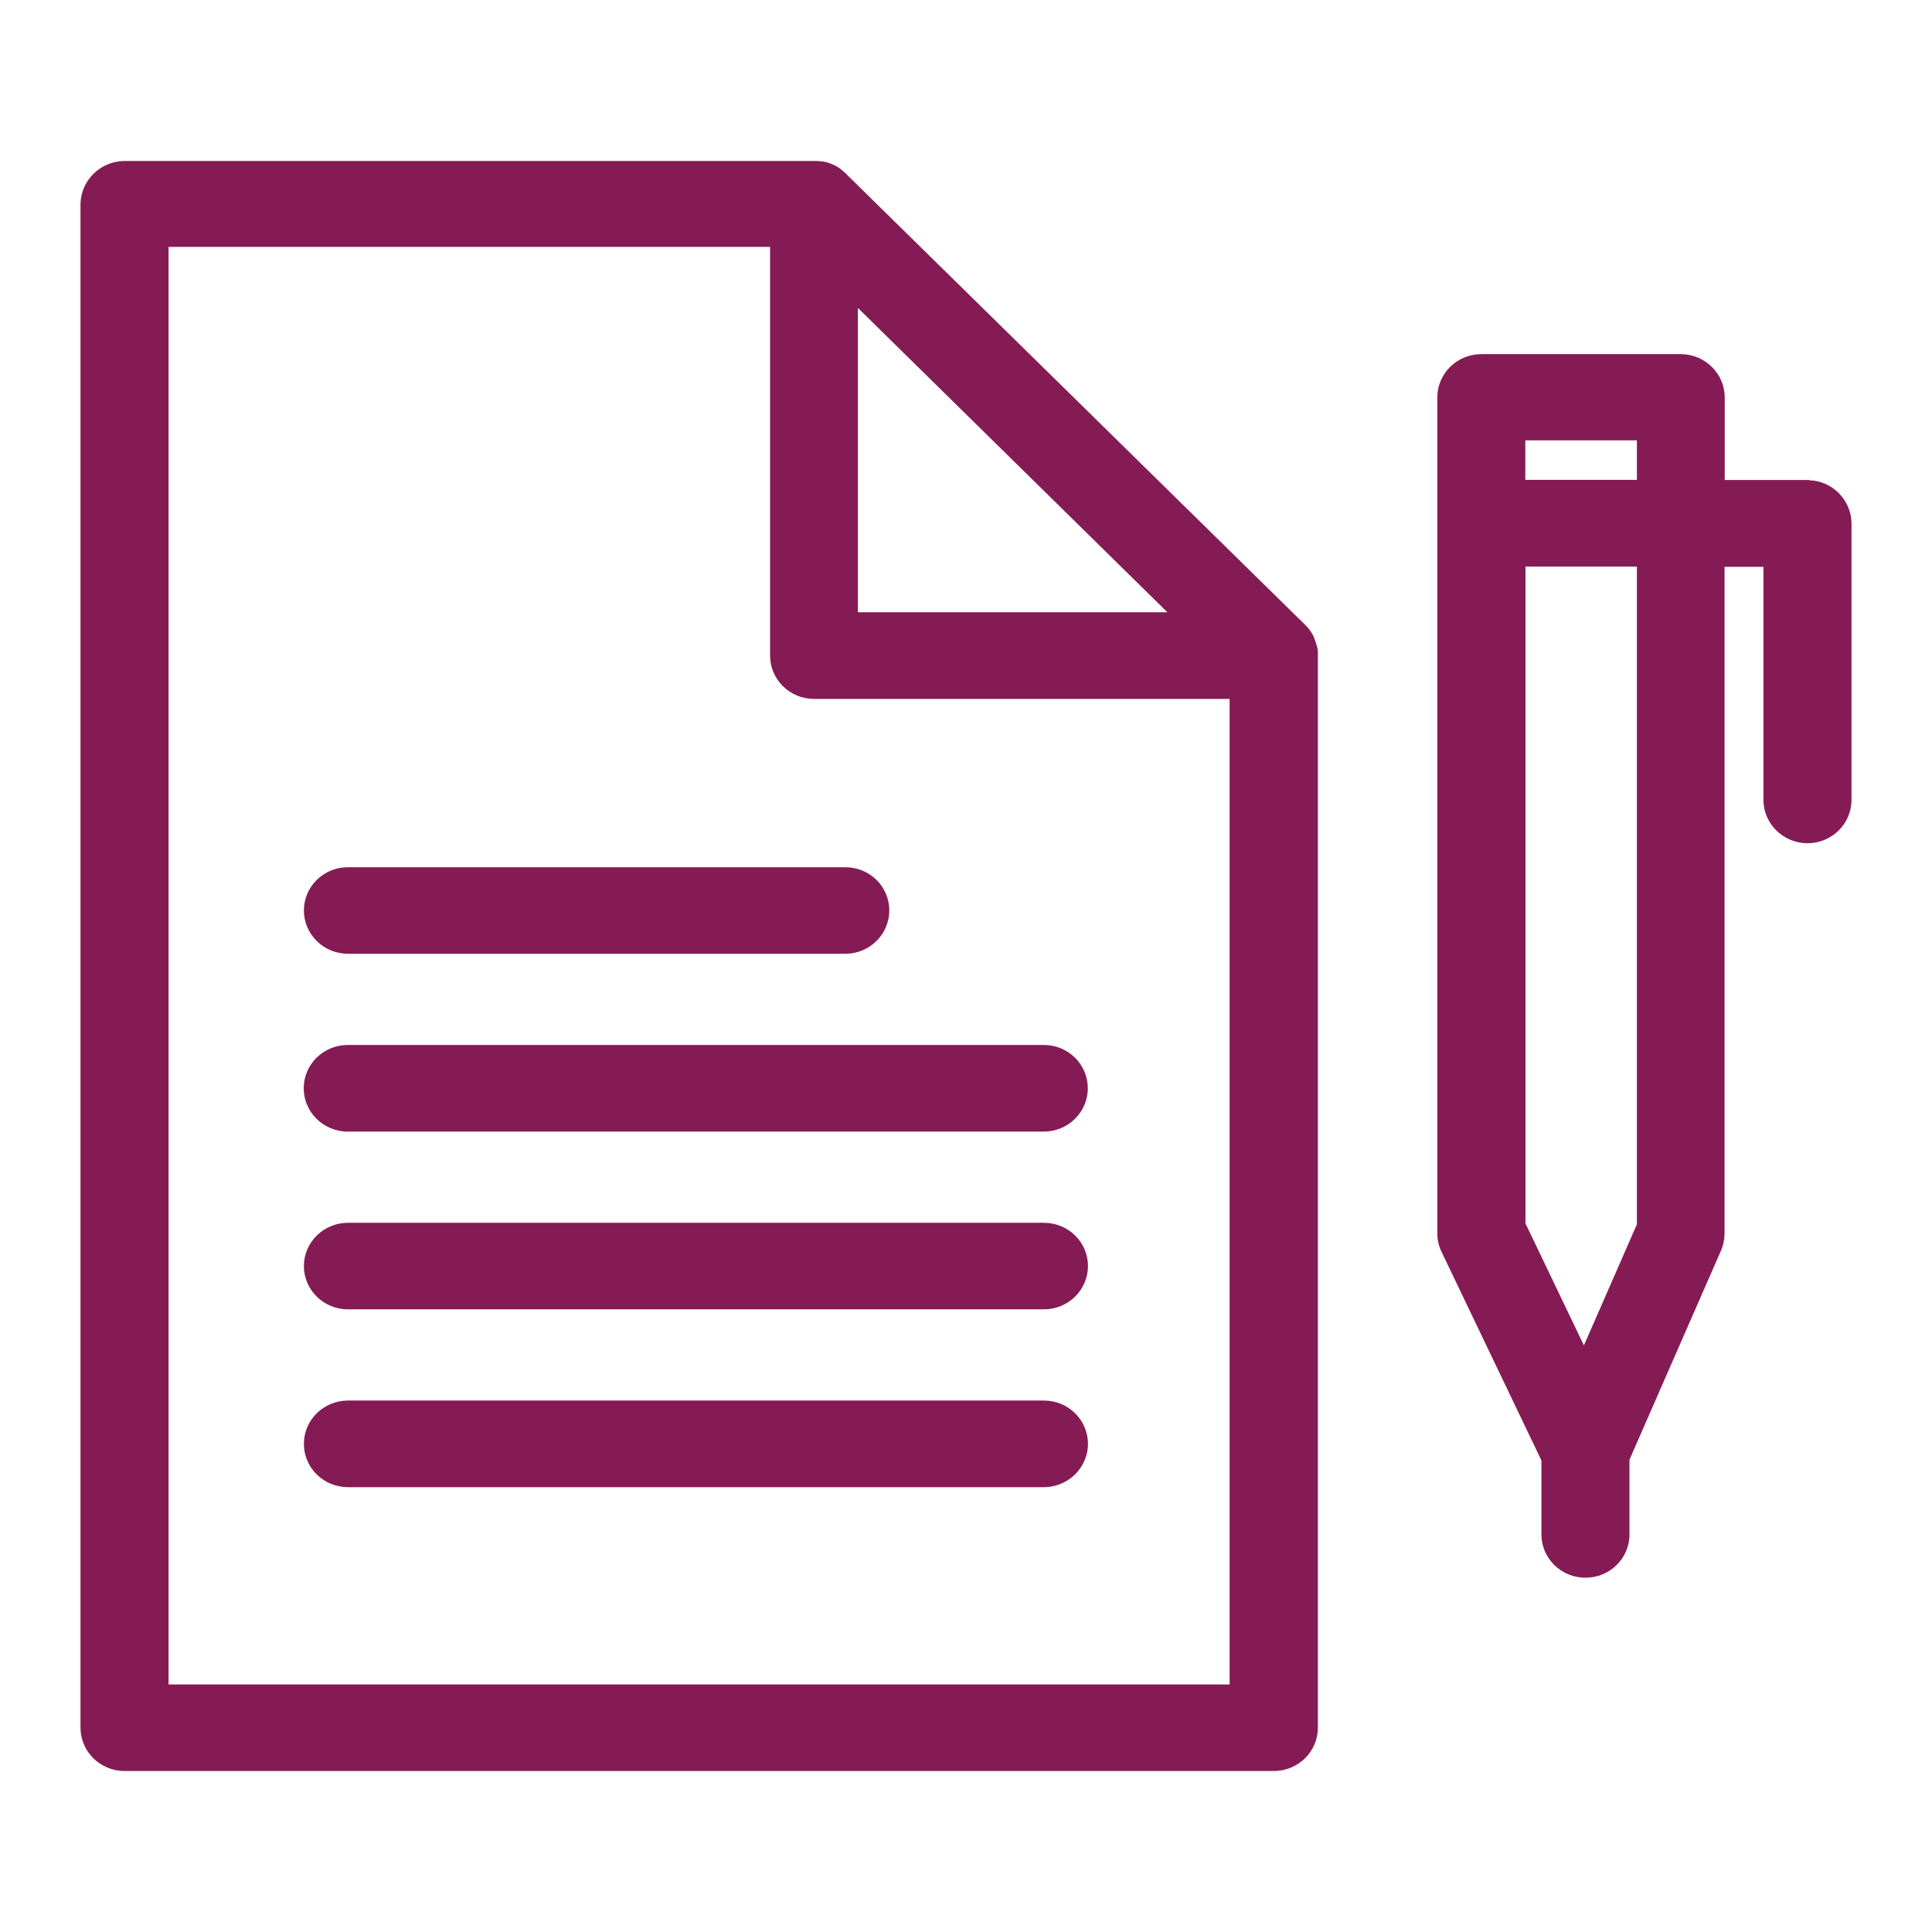
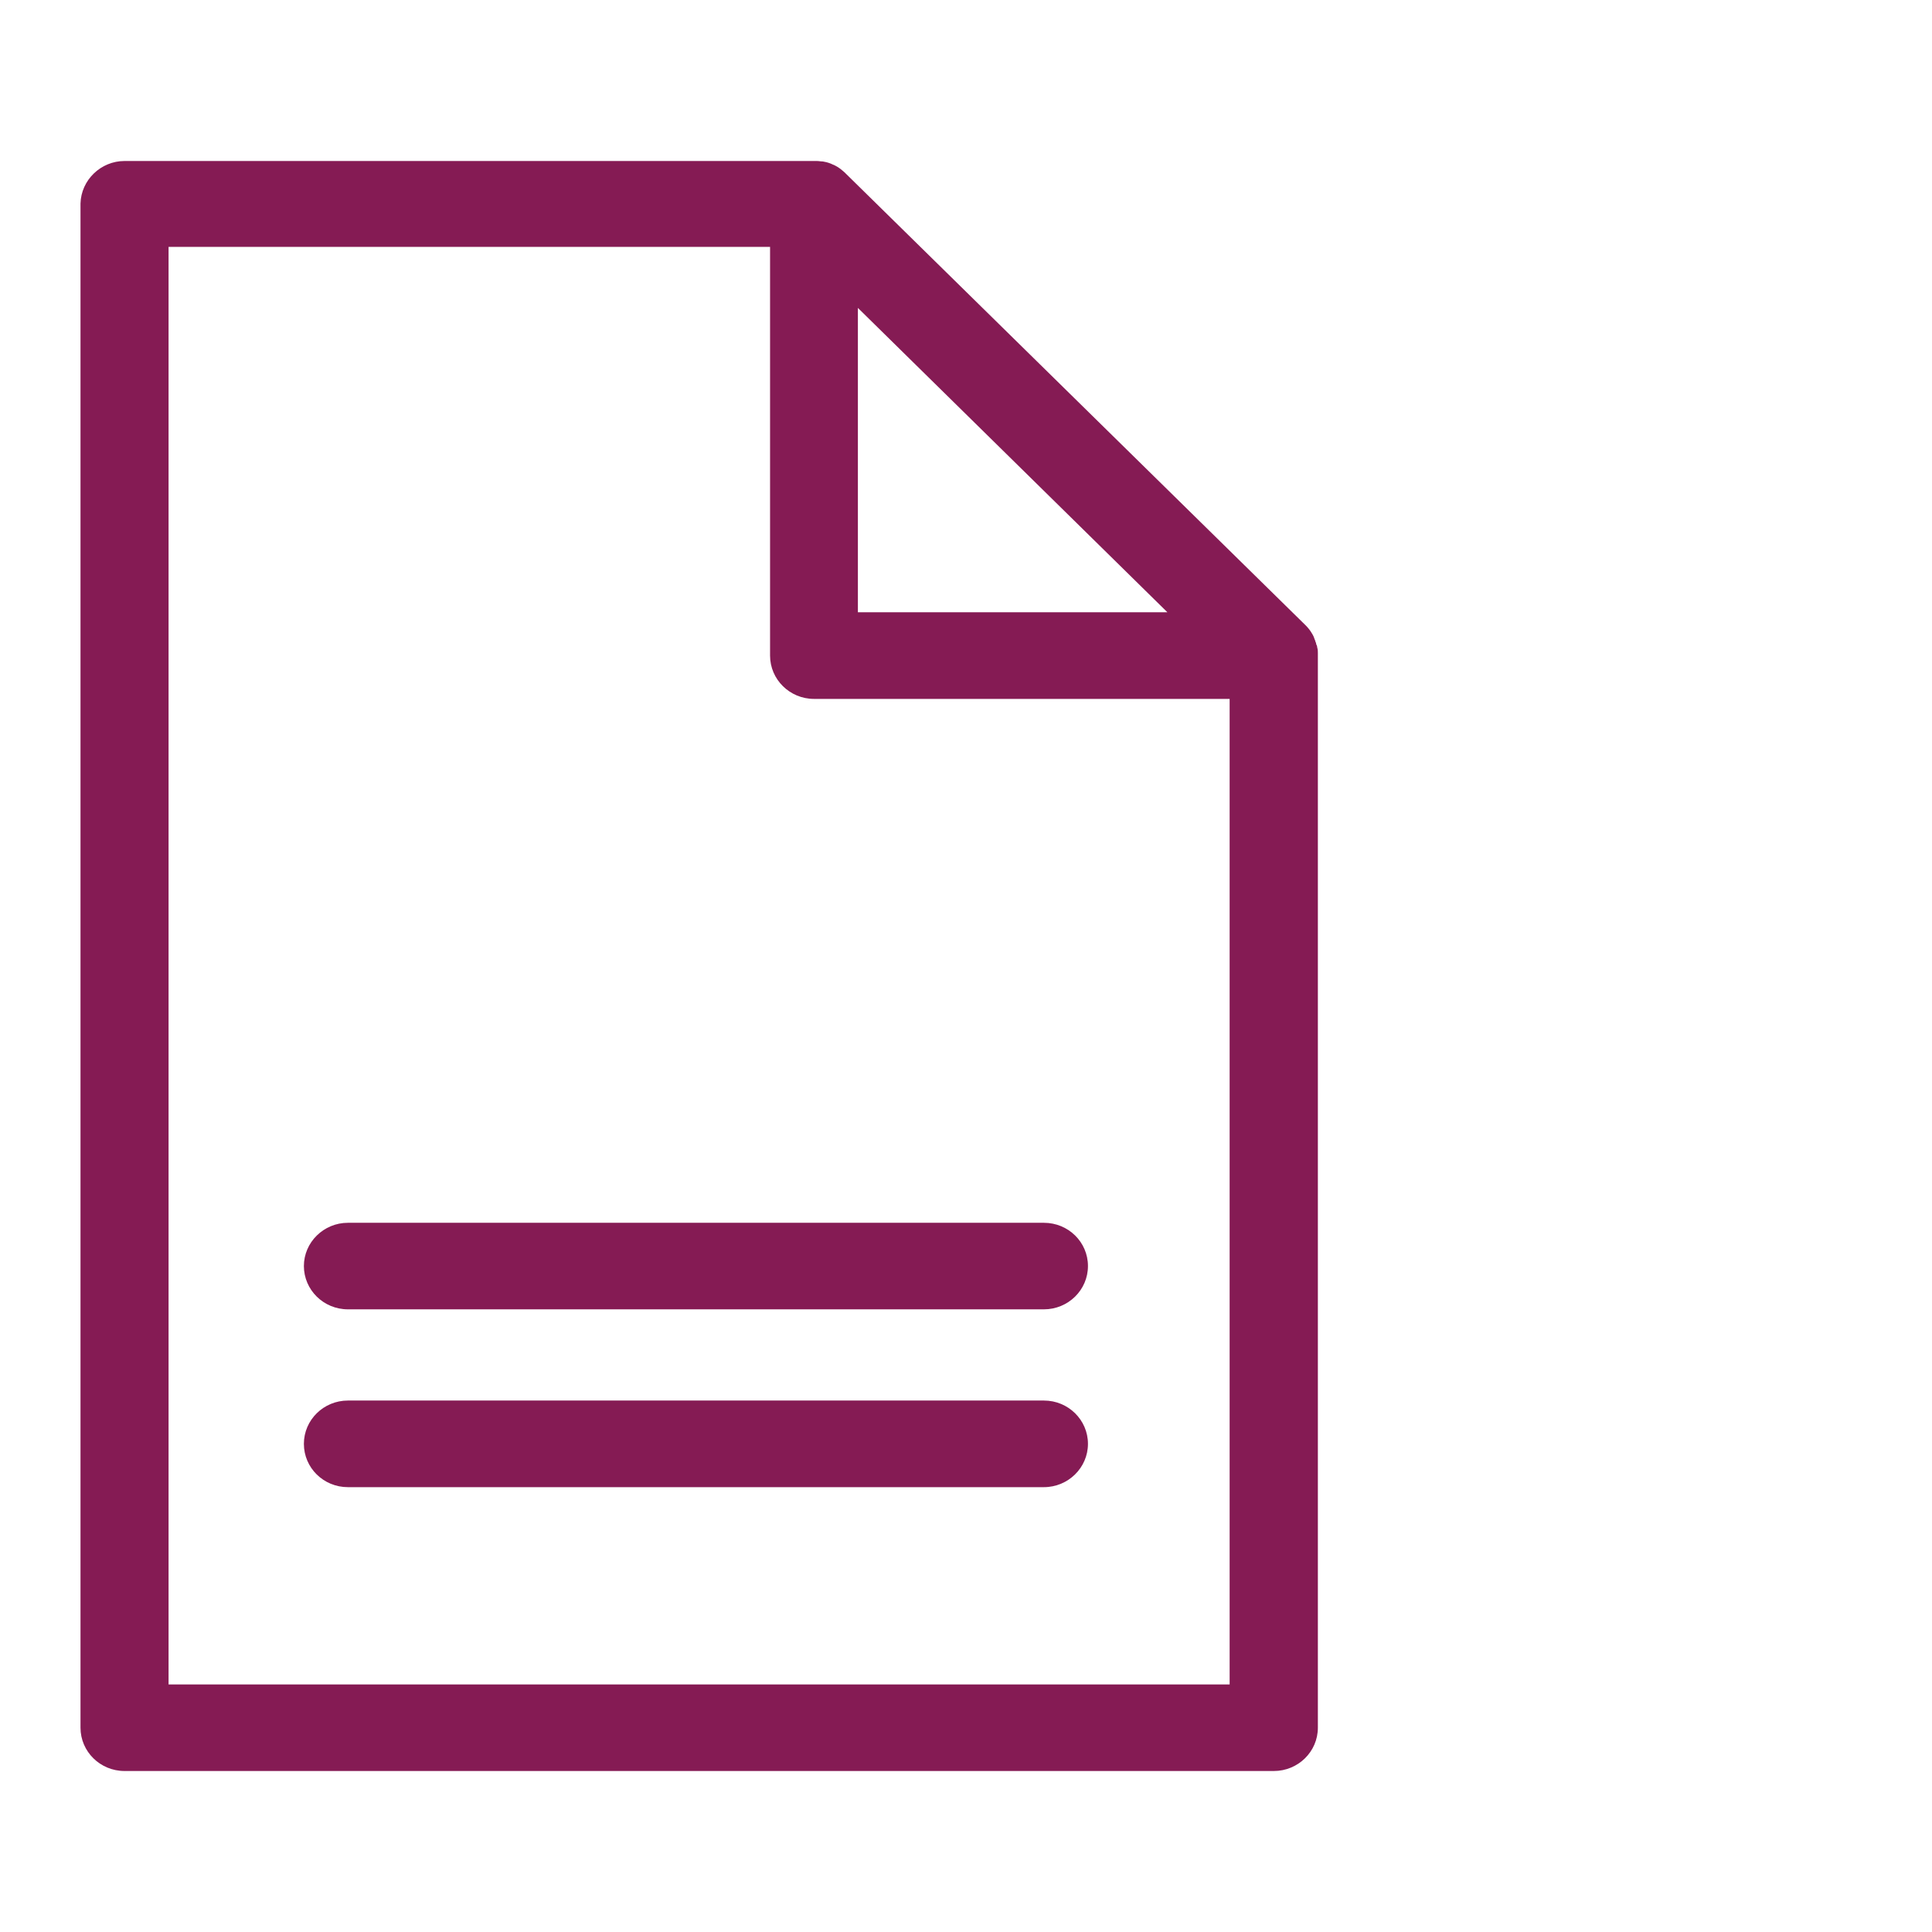
<svg xmlns="http://www.w3.org/2000/svg" width="24" height="24" viewBox="0 0 24 24" fill="none">
-   <path d="M22.479 5.963C22.479 5.963 22.468 5.963 21.425 5.963V4.937C21.425 4.641 21.181 4.401 20.88 4.399H18.401C18.101 4.399 17.855 4.639 17.855 4.937V15.32C17.855 15.4 17.872 15.479 17.907 15.55L19.148 18.142V19.061C19.148 19.357 19.392 19.599 19.695 19.599C19.998 19.599 20.242 19.359 20.242 19.061V18.133L21.379 15.535C21.408 15.468 21.423 15.396 21.423 15.323V7.041H21.906V9.937C21.906 10.233 22.153 10.475 22.453 10.475C22.754 10.475 23 10.235 23 9.937V6.503C23 6.214 22.76 5.972 22.477 5.967L22.479 5.963ZM20.334 7.036V15.209L19.676 16.713L18.95 15.198V7.039H20.336L20.334 7.036ZM20.334 5.961H18.948V5.47H20.334V5.961Z" fill="#851B54" />
  <path d="M16.354 8.013C16.354 8.013 16.347 7.99 16.347 7.983L16.343 7.977C16.34 7.964 16.336 7.951 16.328 7.934C16.323 7.917 16.317 7.902 16.306 7.883L16.282 7.844C16.275 7.833 16.267 7.823 16.251 7.803C16.24 7.79 16.227 7.775 16.216 7.765L10.489 2.139L10.444 2.101L10.413 2.079C10.396 2.069 10.378 2.058 10.363 2.051C10.356 2.049 10.326 2.036 10.324 2.034C10.306 2.026 10.287 2.021 10.267 2.015L10.223 2.006C10.223 2.006 10.206 2.004 10.193 2.004C10.178 2.002 10.162 2 10.149 2H1.547C1.253 2 1.007 2.236 1 2.529V21.462C1 21.758 1.244 22 1.547 22H15.824C16.125 22 16.371 21.76 16.371 21.462V8.112C16.371 8.095 16.371 8.067 16.364 8.048C16.362 8.03 16.358 8.013 16.356 8.013H16.354ZM10.657 7.606V3.825L14.502 7.606H10.657ZM10.112 8.682H15.275V20.925H2.094V3.067H9.566V8.144C9.566 8.44 9.81 8.682 10.112 8.682Z" fill="#851B54" />
-   <path d="M3.775 11.31C3.775 11.606 4.019 11.848 4.322 11.848H10.5C10.801 11.848 11.047 11.608 11.047 11.31C11.047 11.012 10.803 10.773 10.5 10.773H4.322C4.021 10.773 3.775 11.012 3.775 11.31Z" fill="#851B54" />
-   <path d="M3.773 13.519C3.773 13.815 4.017 14.057 4.32 14.057H12.966C13.267 14.057 13.513 13.817 13.513 13.519C13.513 13.221 13.269 12.981 12.966 12.981H4.32C4.019 12.981 3.773 13.221 3.773 13.519Z" fill="#851B54" />
  <path d="M12.968 15.19H4.322C4.021 15.19 3.775 15.432 3.775 15.727C3.775 16.023 4.019 16.265 4.322 16.265H12.968C13.269 16.265 13.515 16.025 13.515 15.727C13.515 15.43 13.271 15.19 12.968 15.19Z" fill="#851B54" />
  <path d="M12.968 17.398H4.322C4.021 17.398 3.775 17.638 3.775 17.936C3.775 18.234 4.019 18.474 4.322 18.474H12.968C13.269 18.474 13.515 18.232 13.515 17.936C13.515 17.64 13.271 17.398 12.968 17.398Z" fill="#851B54" />
</svg>